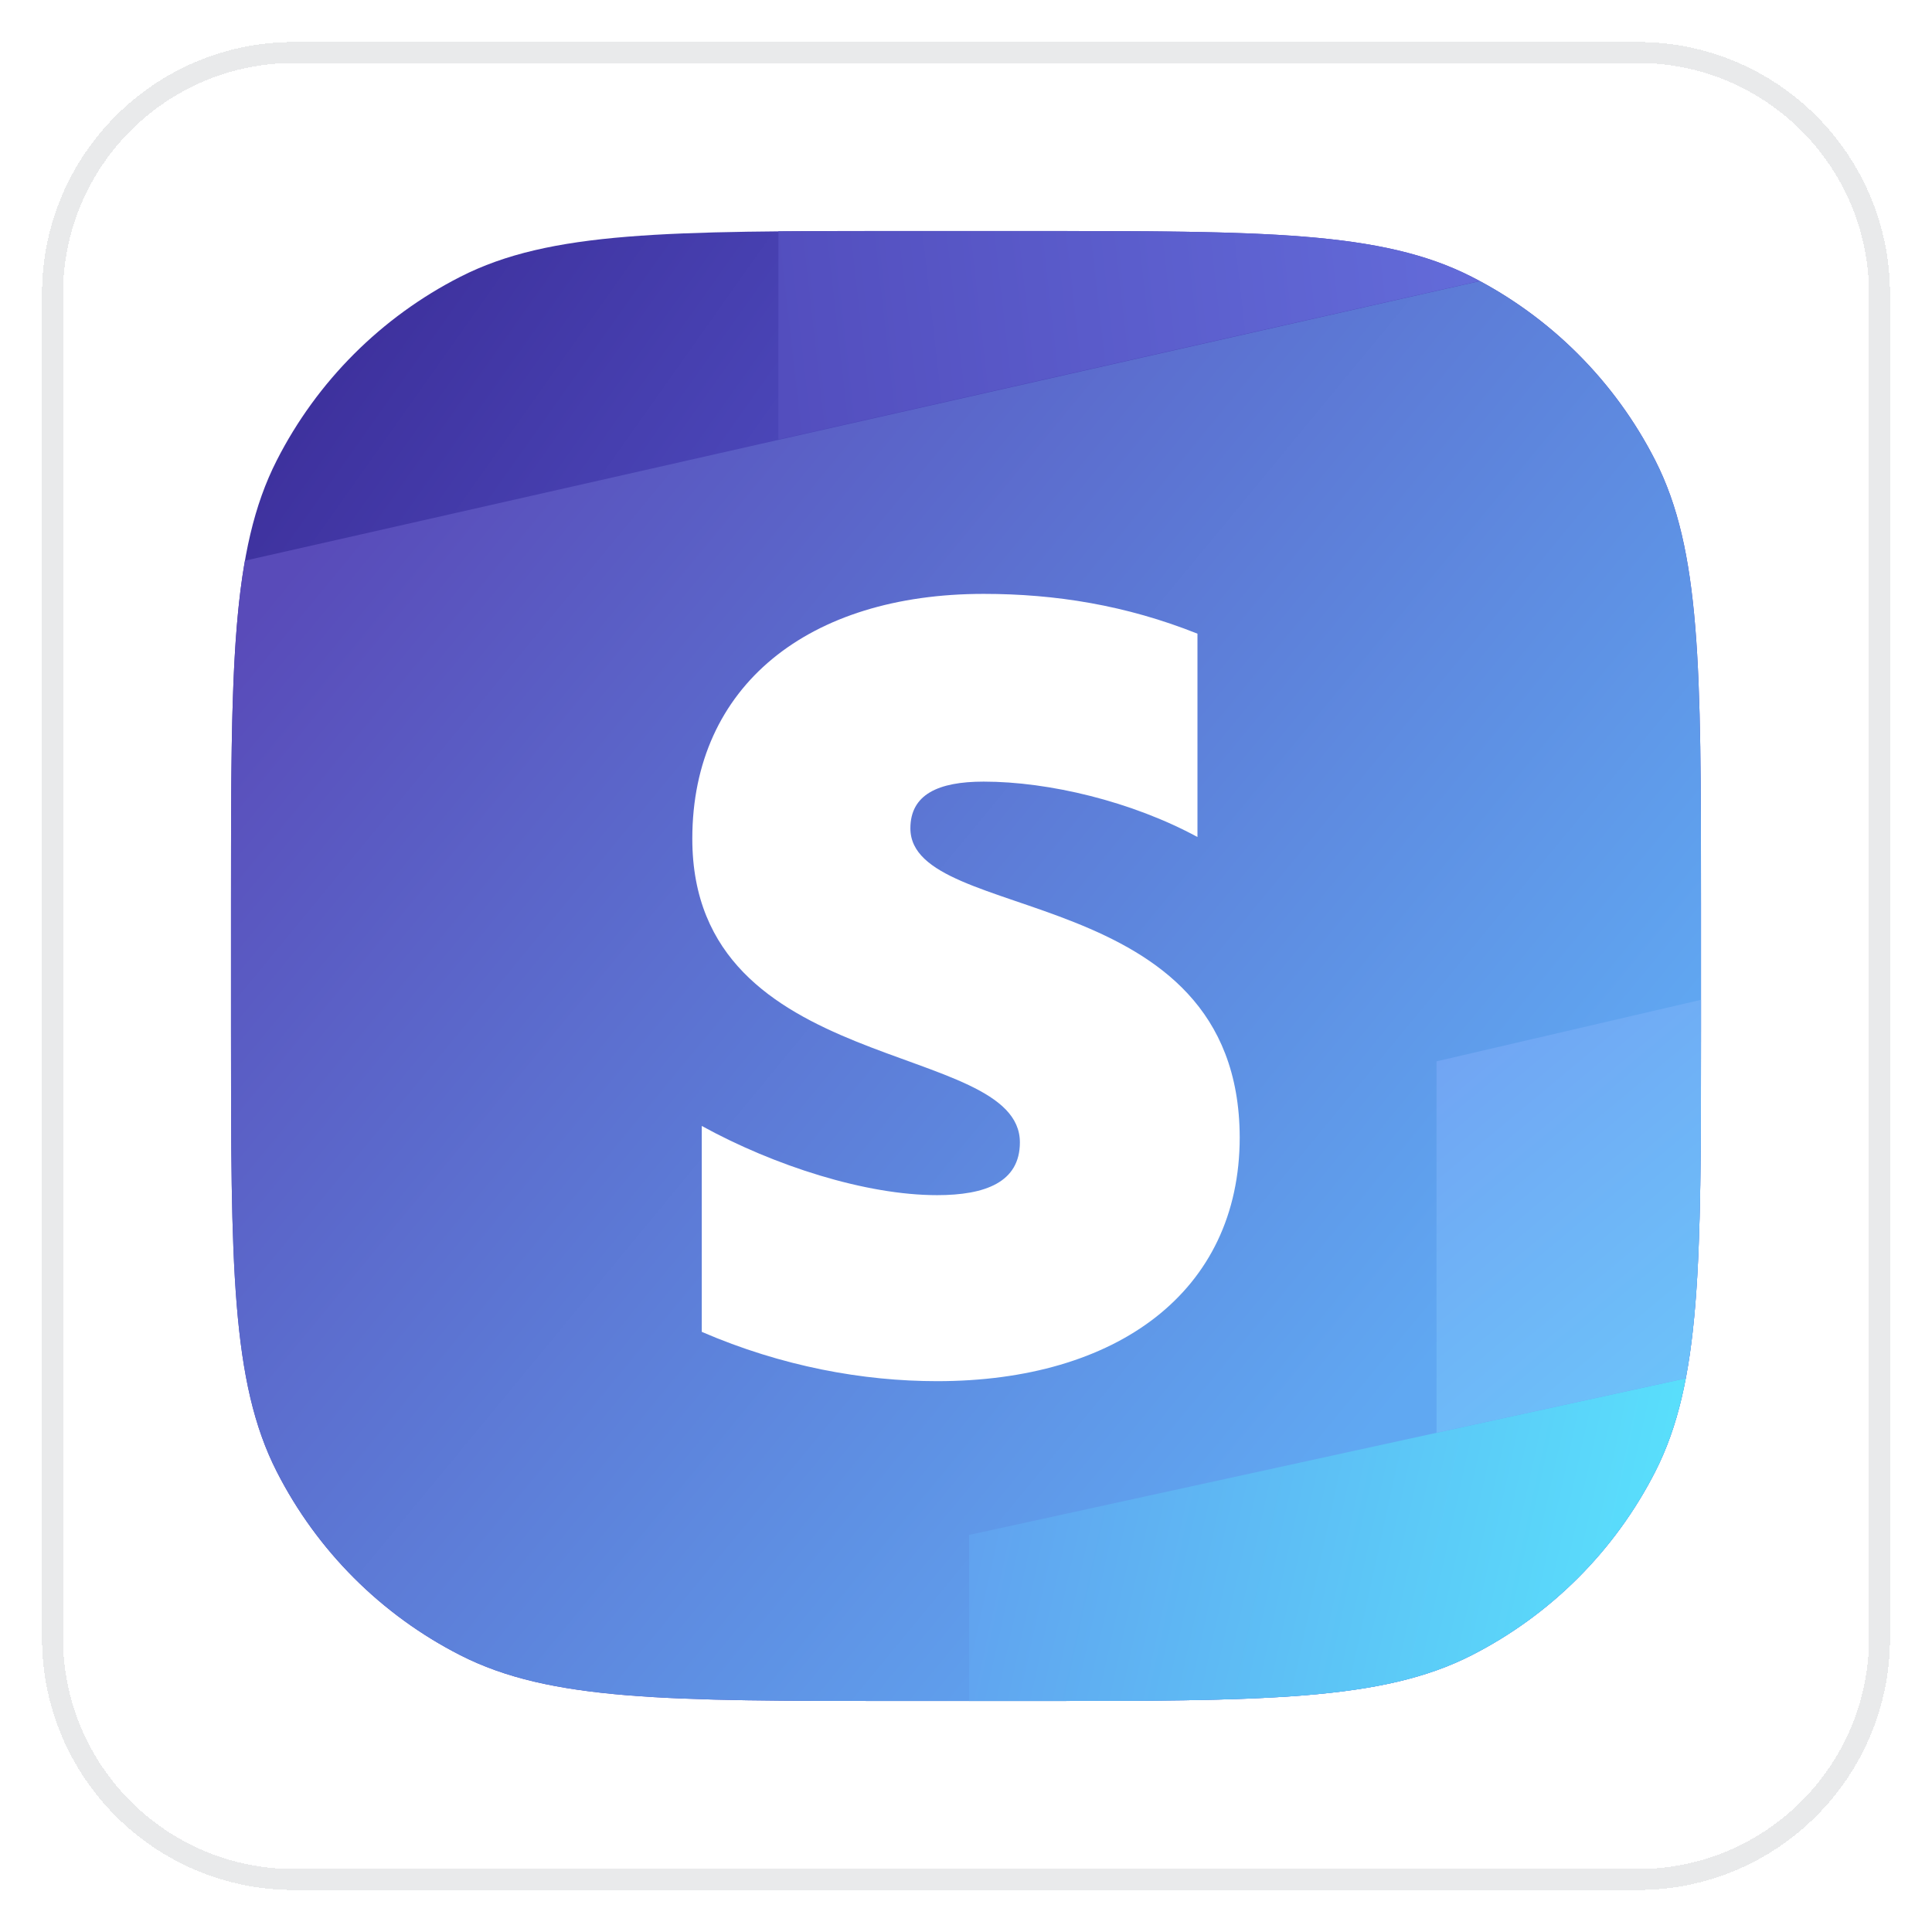
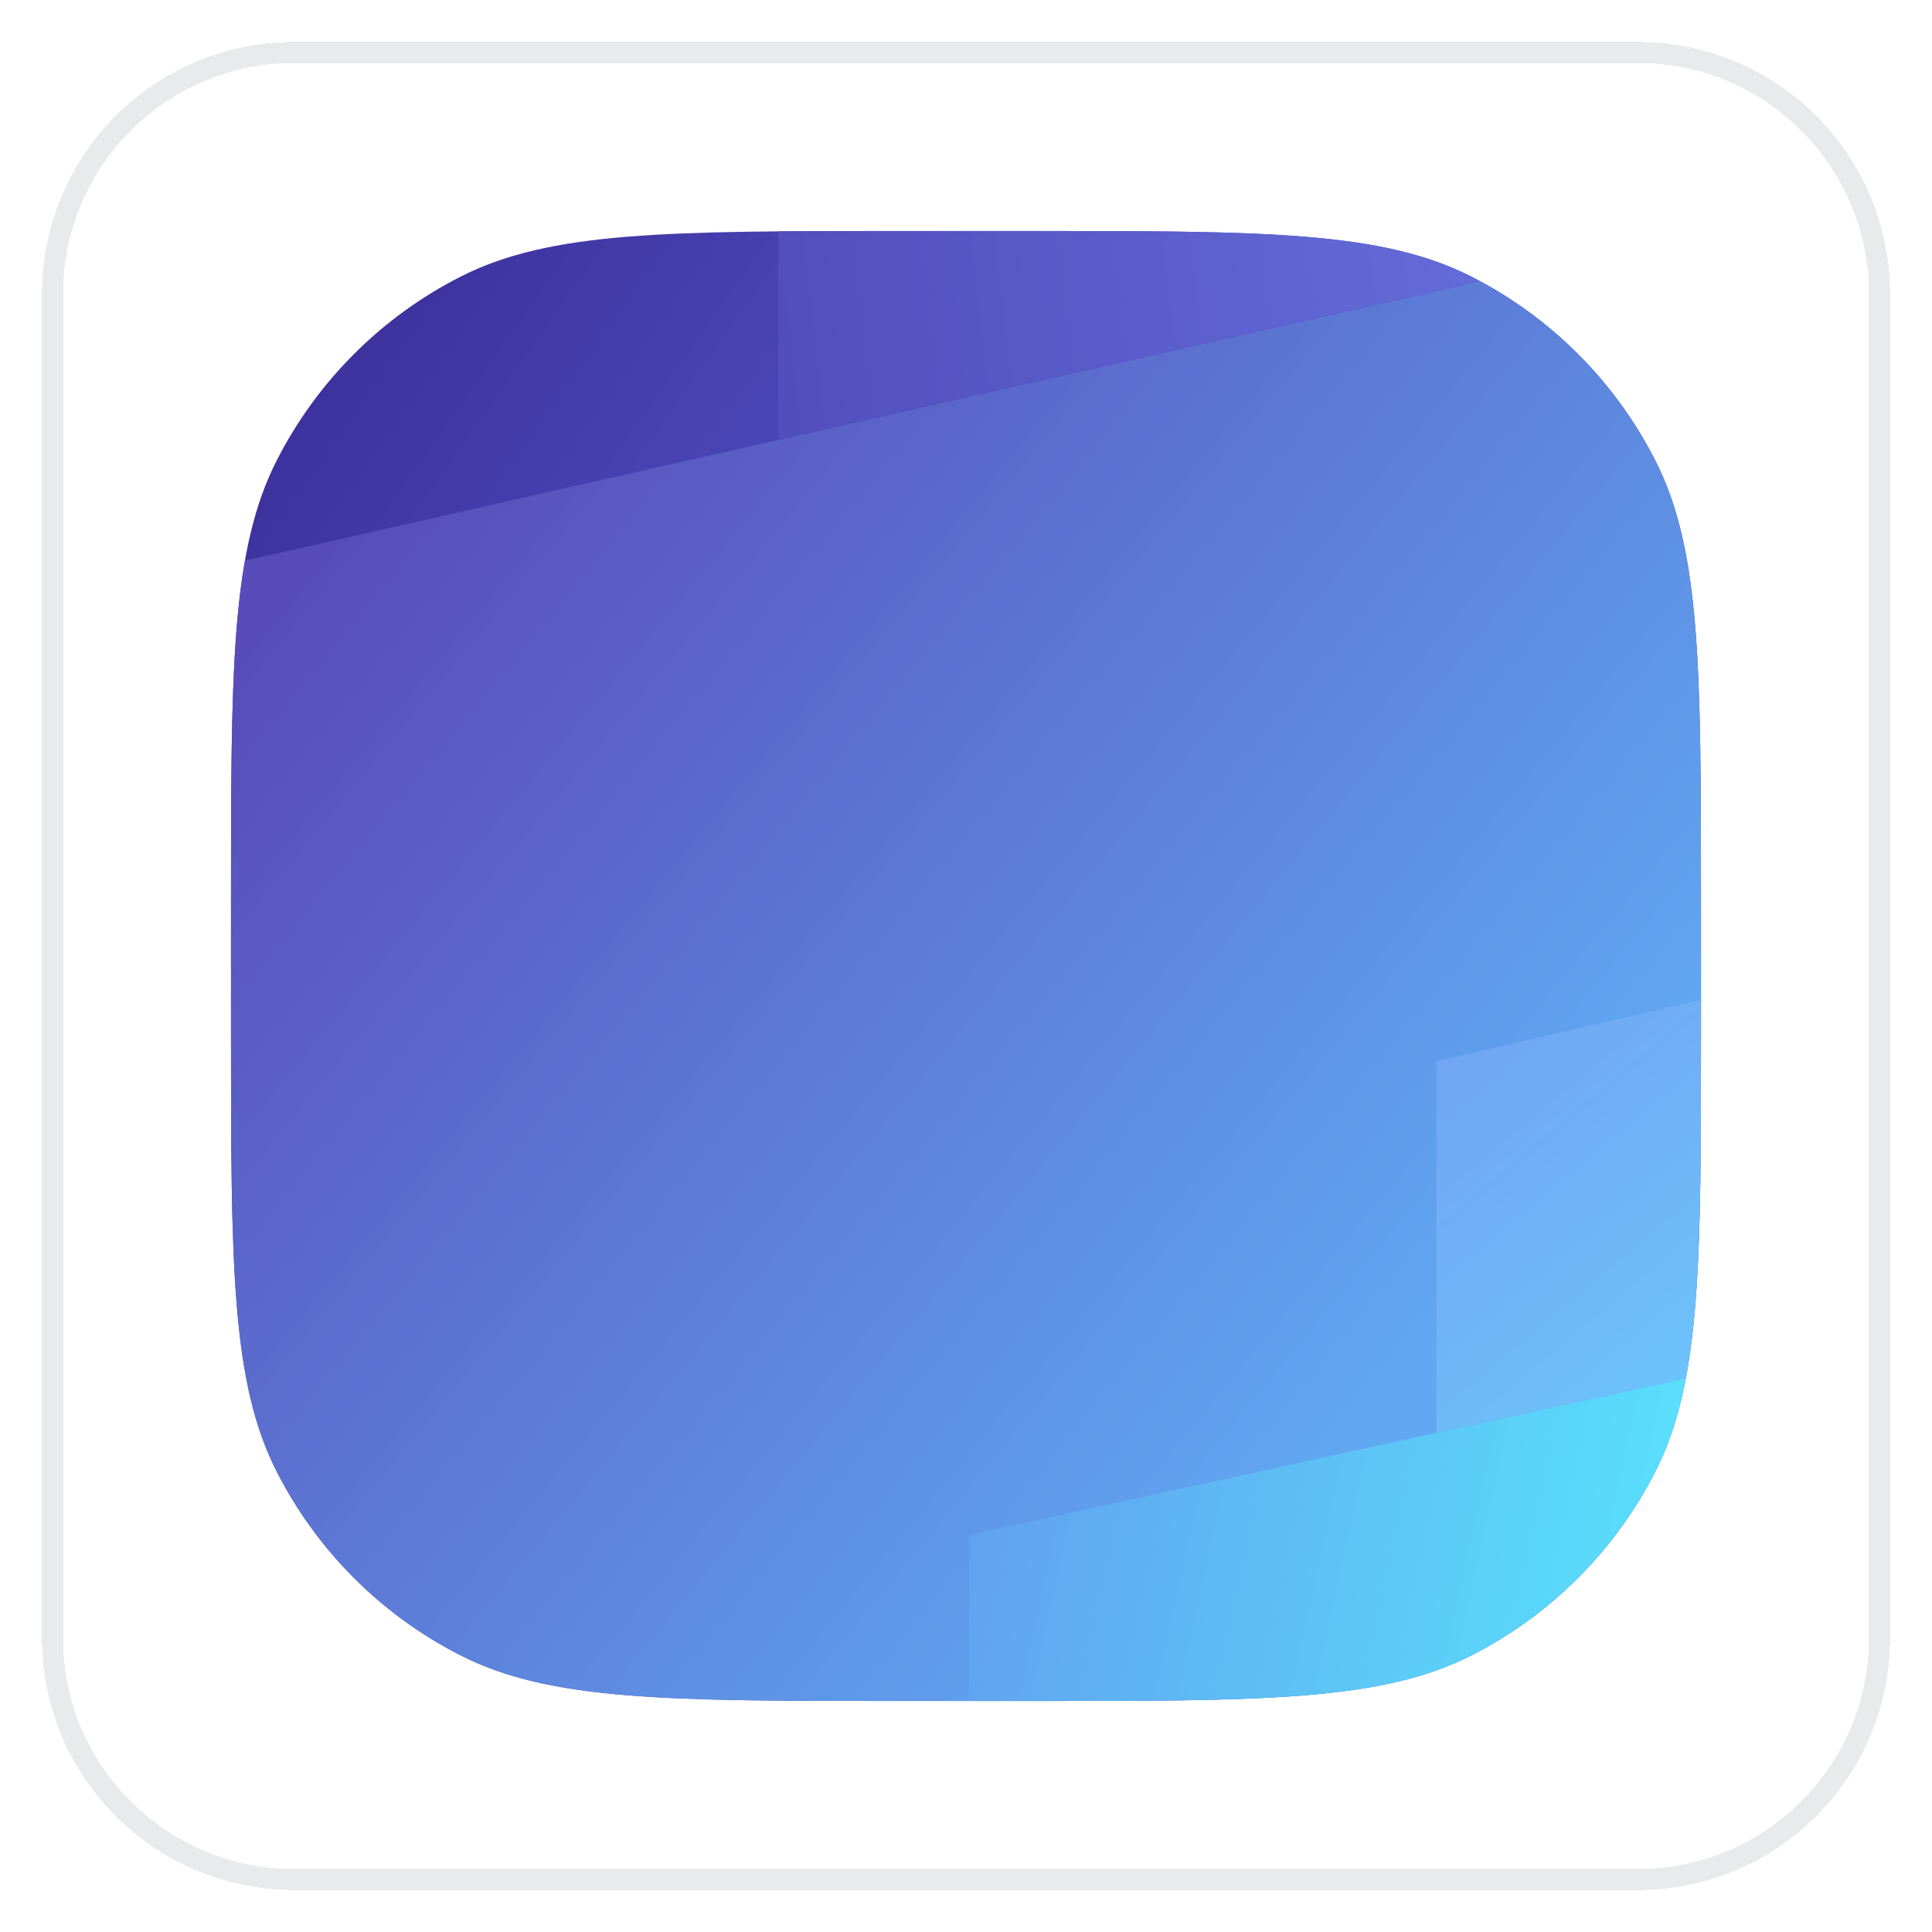
<svg xmlns="http://www.w3.org/2000/svg" width="92" height="92" viewBox="0 0 92 92" fill="none">
  <g filter="url(#filter0_d_6172_2175)">
    <path d="M2 13C2 6.373 7.373 1 14 1H78C84.627 1 90 6.373 90 13V77C90 83.627 84.627 89 78 89H14C7.373 89 2 83.627 2 77V13Z" fill="white" shape-rendering="crispEdges" />
    <path d="M2.5 13C2.5 6.649 7.649 1.5 14 1.5H78C84.351 1.5 89.5 6.649 89.5 13V77C89.5 83.351 84.351 88.5 78 88.5H14C7.649 88.5 2.5 83.351 2.5 77V13Z" stroke="#E9EAEB" shape-rendering="crispEdges" />
    <path d="M13.18 20.92C11 25.198 11 30.799 11 42V48C11 59.201 11 64.802 13.18 69.08C15.097 72.843 18.157 75.903 21.92 77.82C26.198 80 31.799 80 43 80H49C60.201 80 65.802 80 70.08 77.82C73.843 75.903 76.903 72.843 78.82 69.08C81 64.802 81 59.201 81 48V42C81 30.799 81 25.198 78.82 20.92C76.903 17.157 73.843 14.097 70.08 12.18C65.802 10 60.201 10 49 10H43C31.799 10 26.198 10 21.92 12.18C18.157 14.097 15.097 17.157 13.18 20.92Z" fill="url(#paint0_linear_6172_2175)" />
    <path d="M11.663 25.699C11 29.467 11 34.467 11 42V48C11 59.201 11 64.802 13.18 69.08C15.097 72.843 18.157 75.903 21.92 77.82C26.198 80 31.799 80 43 80H49C60.201 80 65.802 80 70.08 77.82C73.843 75.903 76.903 72.843 78.82 69.08C81 64.802 81 59.201 81 48V42C81 30.799 81 25.198 78.82 20.92C76.969 17.288 74.055 14.311 70.47 12.384L11.663 25.699Z" fill="url(#paint1_linear_6172_2175)" />
    <path d="M80.276 64.635C79.954 66.324 79.49 67.764 78.82 69.08C76.903 72.843 73.843 75.903 70.08 77.82C65.93 79.935 60.535 79.998 49.991 80H46.147V72.092L80.276 64.635Z" fill="url(#paint2_linear_6172_2175)" />
    <path d="M49 10H43C40.821 10 38.854 10 37.067 10.016V19.926L70.463 12.381C70.336 12.312 70.209 12.245 70.08 12.18C67.705 10.97 64.922 10.431 61 10.192C57.857 10 53.983 10 49 10Z" fill="url(#paint3_linear_6172_2175)" />
    <path d="M81 48.433C81 55.947 80.986 60.9 80.276 64.635L68.406 67.228V49.54L81 46.611V48.433Z" fill="url(#paint4_linear_6172_2175)" />
-     <path fill-rule="evenodd" clip-rule="evenodd" d="M43.352 38.445C43.352 36.838 44.666 36.22 46.842 36.22C49.962 36.22 53.903 37.168 57.022 38.857V29.175C53.615 27.816 50.249 27.28 46.842 27.28C38.509 27.28 32.967 31.647 32.967 38.939C32.967 50.31 48.566 48.497 48.566 53.399C48.566 55.294 46.924 55.912 44.625 55.912C41.218 55.912 36.867 54.512 33.418 52.617V62.422C37.236 64.07 41.095 64.77 44.625 64.77C53.163 64.77 59.034 60.526 59.034 53.152C58.993 40.875 43.352 43.059 43.352 38.445Z" fill="white" />
  </g>
  <defs>
    <filter id="filter0_d_6172_2175" x="0" y="0" width="92" height="92" filterUnits="userSpaceOnUse" color-interpolation-filters="sRGB">
      <feFlood flood-opacity="0" result="BackgroundImageFix" />
      <feColorMatrix in="SourceAlpha" type="matrix" values="0 0 0 0 0 0 0 0 0 0 0 0 0 0 0 0 0 0 127 0" result="hardAlpha" />
      <feOffset dy="1" />
      <feGaussianBlur stdDeviation="1" />
      <feComposite in2="hardAlpha" operator="out" />
      <feColorMatrix type="matrix" values="0 0 0 0 0.039 0 0 0 0 0.05 0 0 0 0 0.071 0 0 0 0.05 0" />
      <feBlend mode="normal" in2="BackgroundImageFix" result="effect1_dropShadow_6172_2175" />
      <feBlend mode="normal" in="SourceGraphic" in2="effect1_dropShadow_6172_2175" result="shape" />
    </filter>
    <linearGradient id="paint0_linear_6172_2175" x1="11" y1="10" x2="33.992" y2="26.255" gradientUnits="userSpaceOnUse">
      <stop stop-color="#392993" />
      <stop offset="1" stop-color="#4B47B9" />
    </linearGradient>
    <linearGradient id="paint1_linear_6172_2175" x1="13.636" y1="26.436" x2="64.392" y2="68.302" gradientUnits="userSpaceOnUse">
      <stop stop-color="#594BB9" />
      <stop offset="1" stop-color="#60A8F2" />
    </linearGradient>
    <linearGradient id="paint2_linear_6172_2175" x1="46.147" y1="72.385" x2="81" y2="80" gradientUnits="userSpaceOnUse">
      <stop stop-color="#61A2EF" />
      <stop offset="1" stop-color="#58E6FD" />
    </linearGradient>
    <linearGradient id="paint3_linear_6172_2175" x1="37.067" y1="14.979" x2="81" y2="10" gradientUnits="userSpaceOnUse">
      <stop stop-color="#534EBE" />
      <stop offset="1" stop-color="#6875E2" />
    </linearGradient>
    <linearGradient id="paint4_linear_6172_2175" x1="68.406" y1="49.686" x2="81" y2="64.77" gradientUnits="userSpaceOnUse">
      <stop stop-color="#71A5F3" />
      <stop offset="1" stop-color="#6CC3FA" />
    </linearGradient>
  </defs>
</svg>